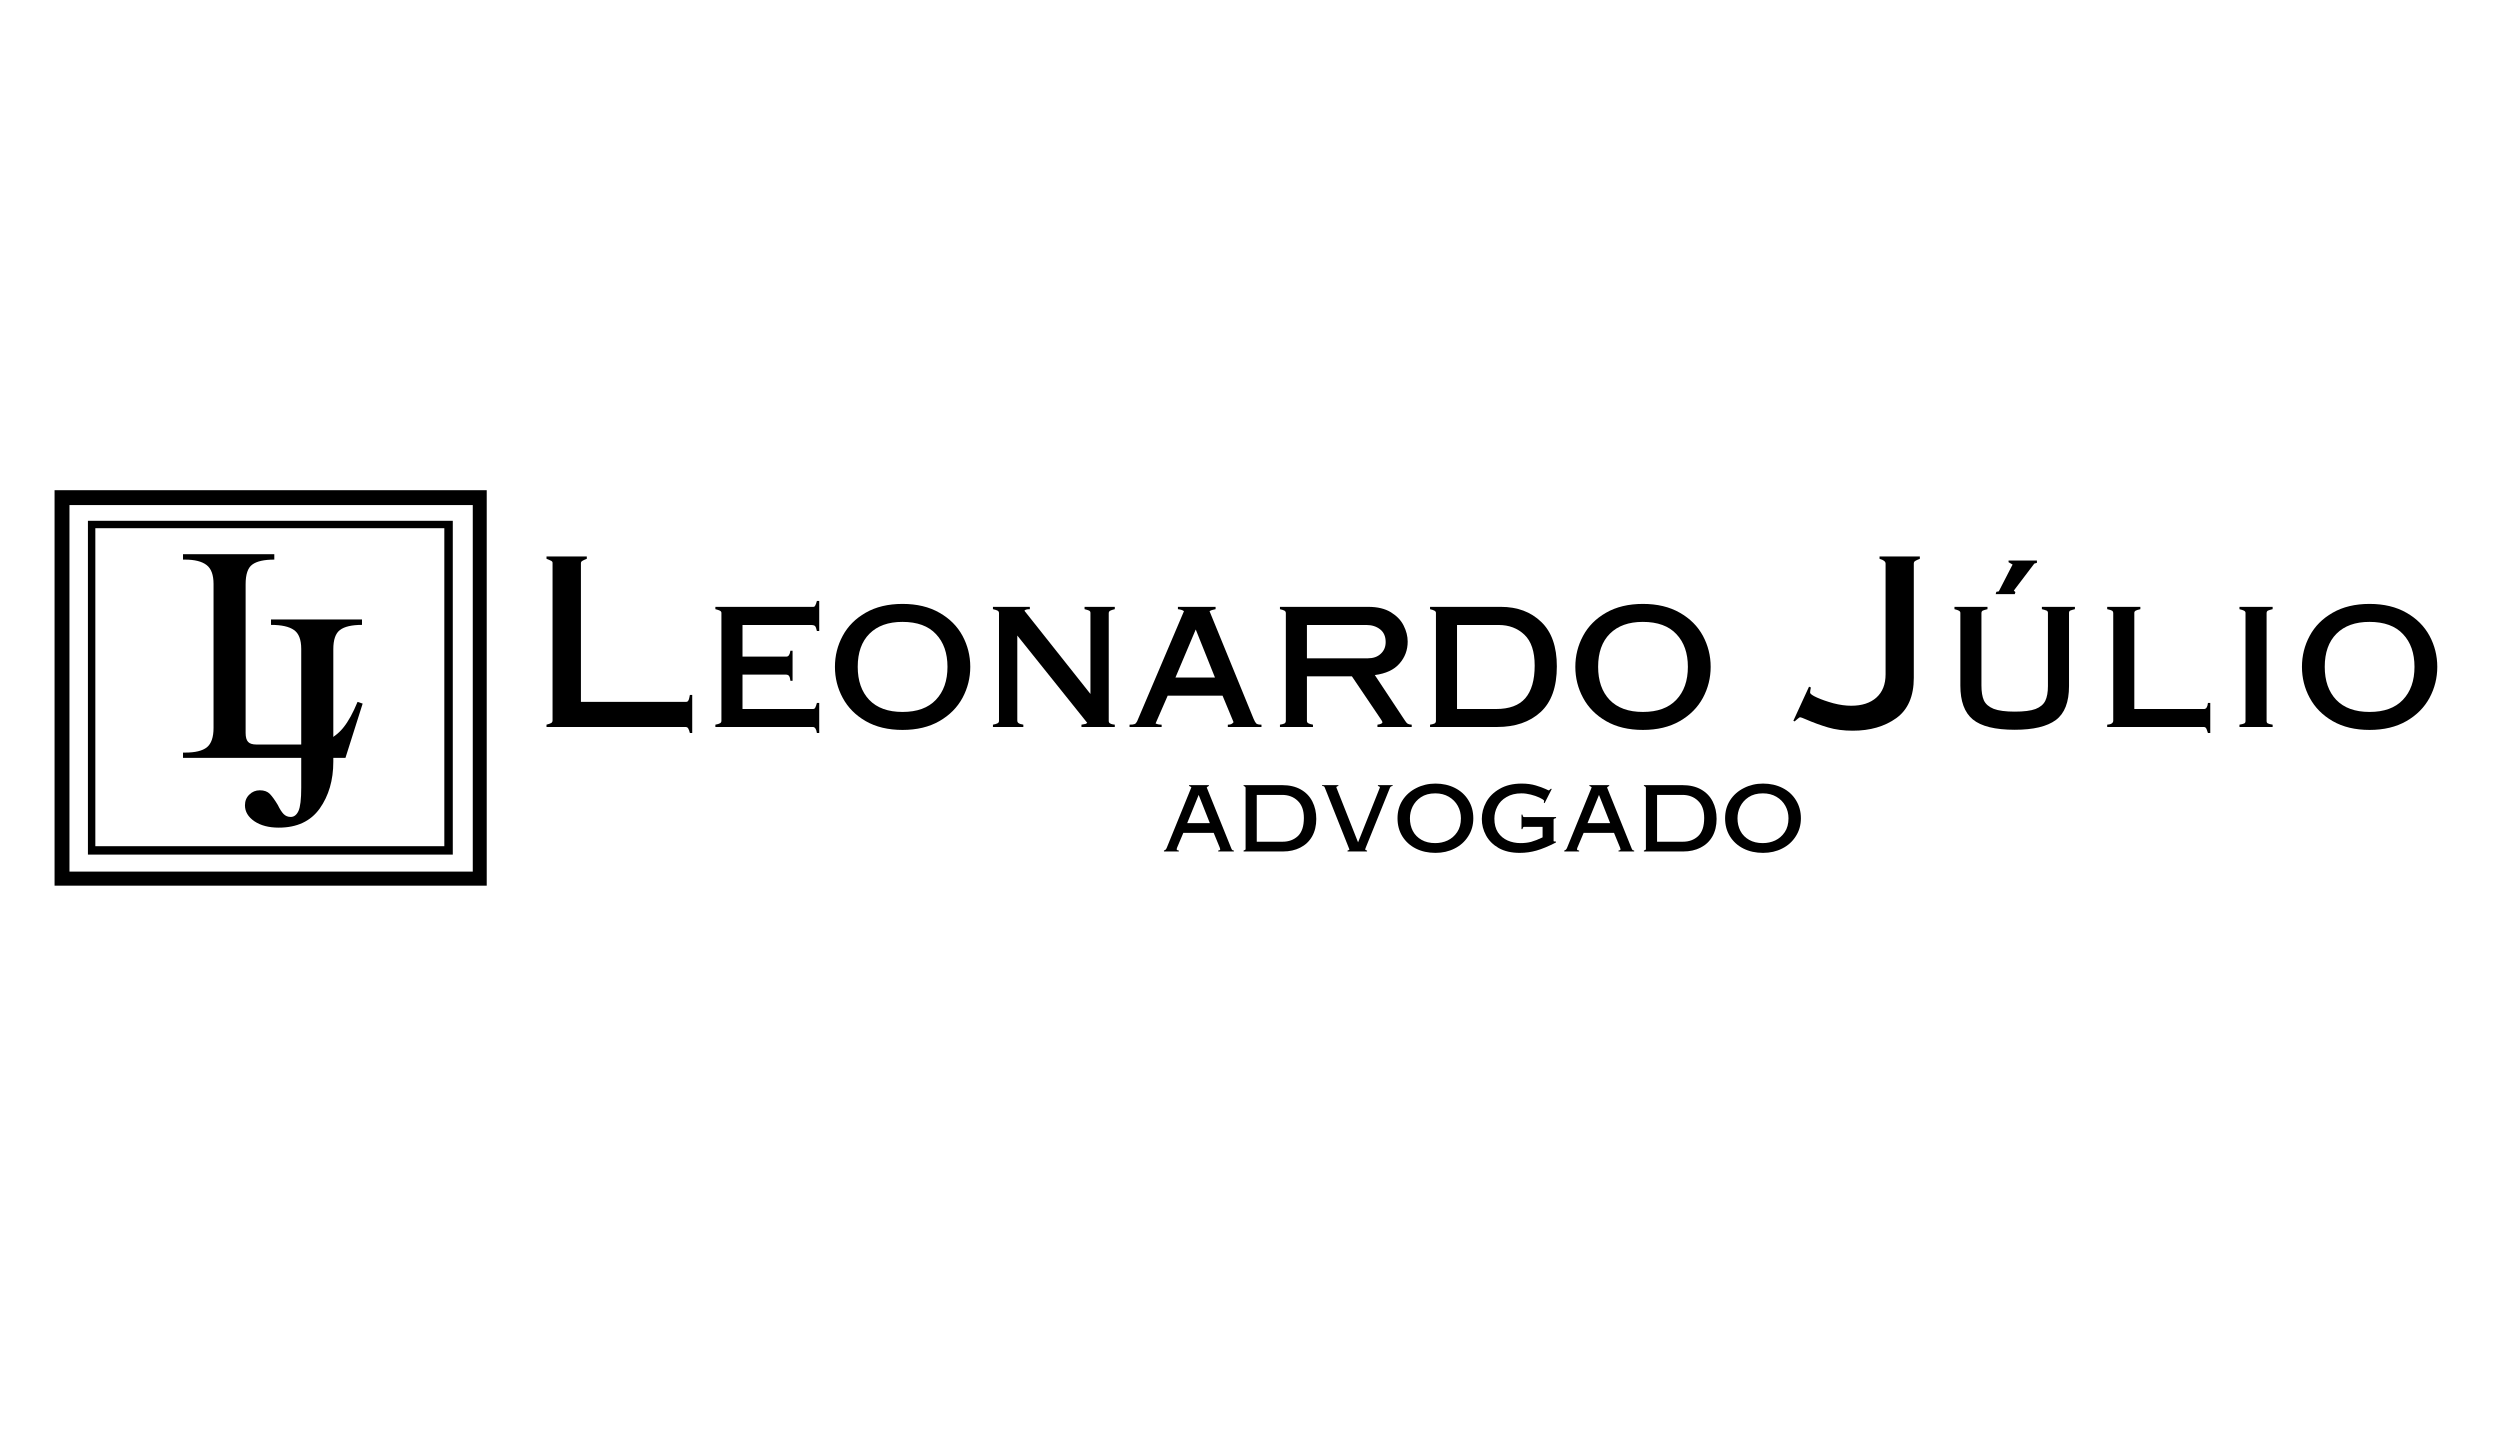
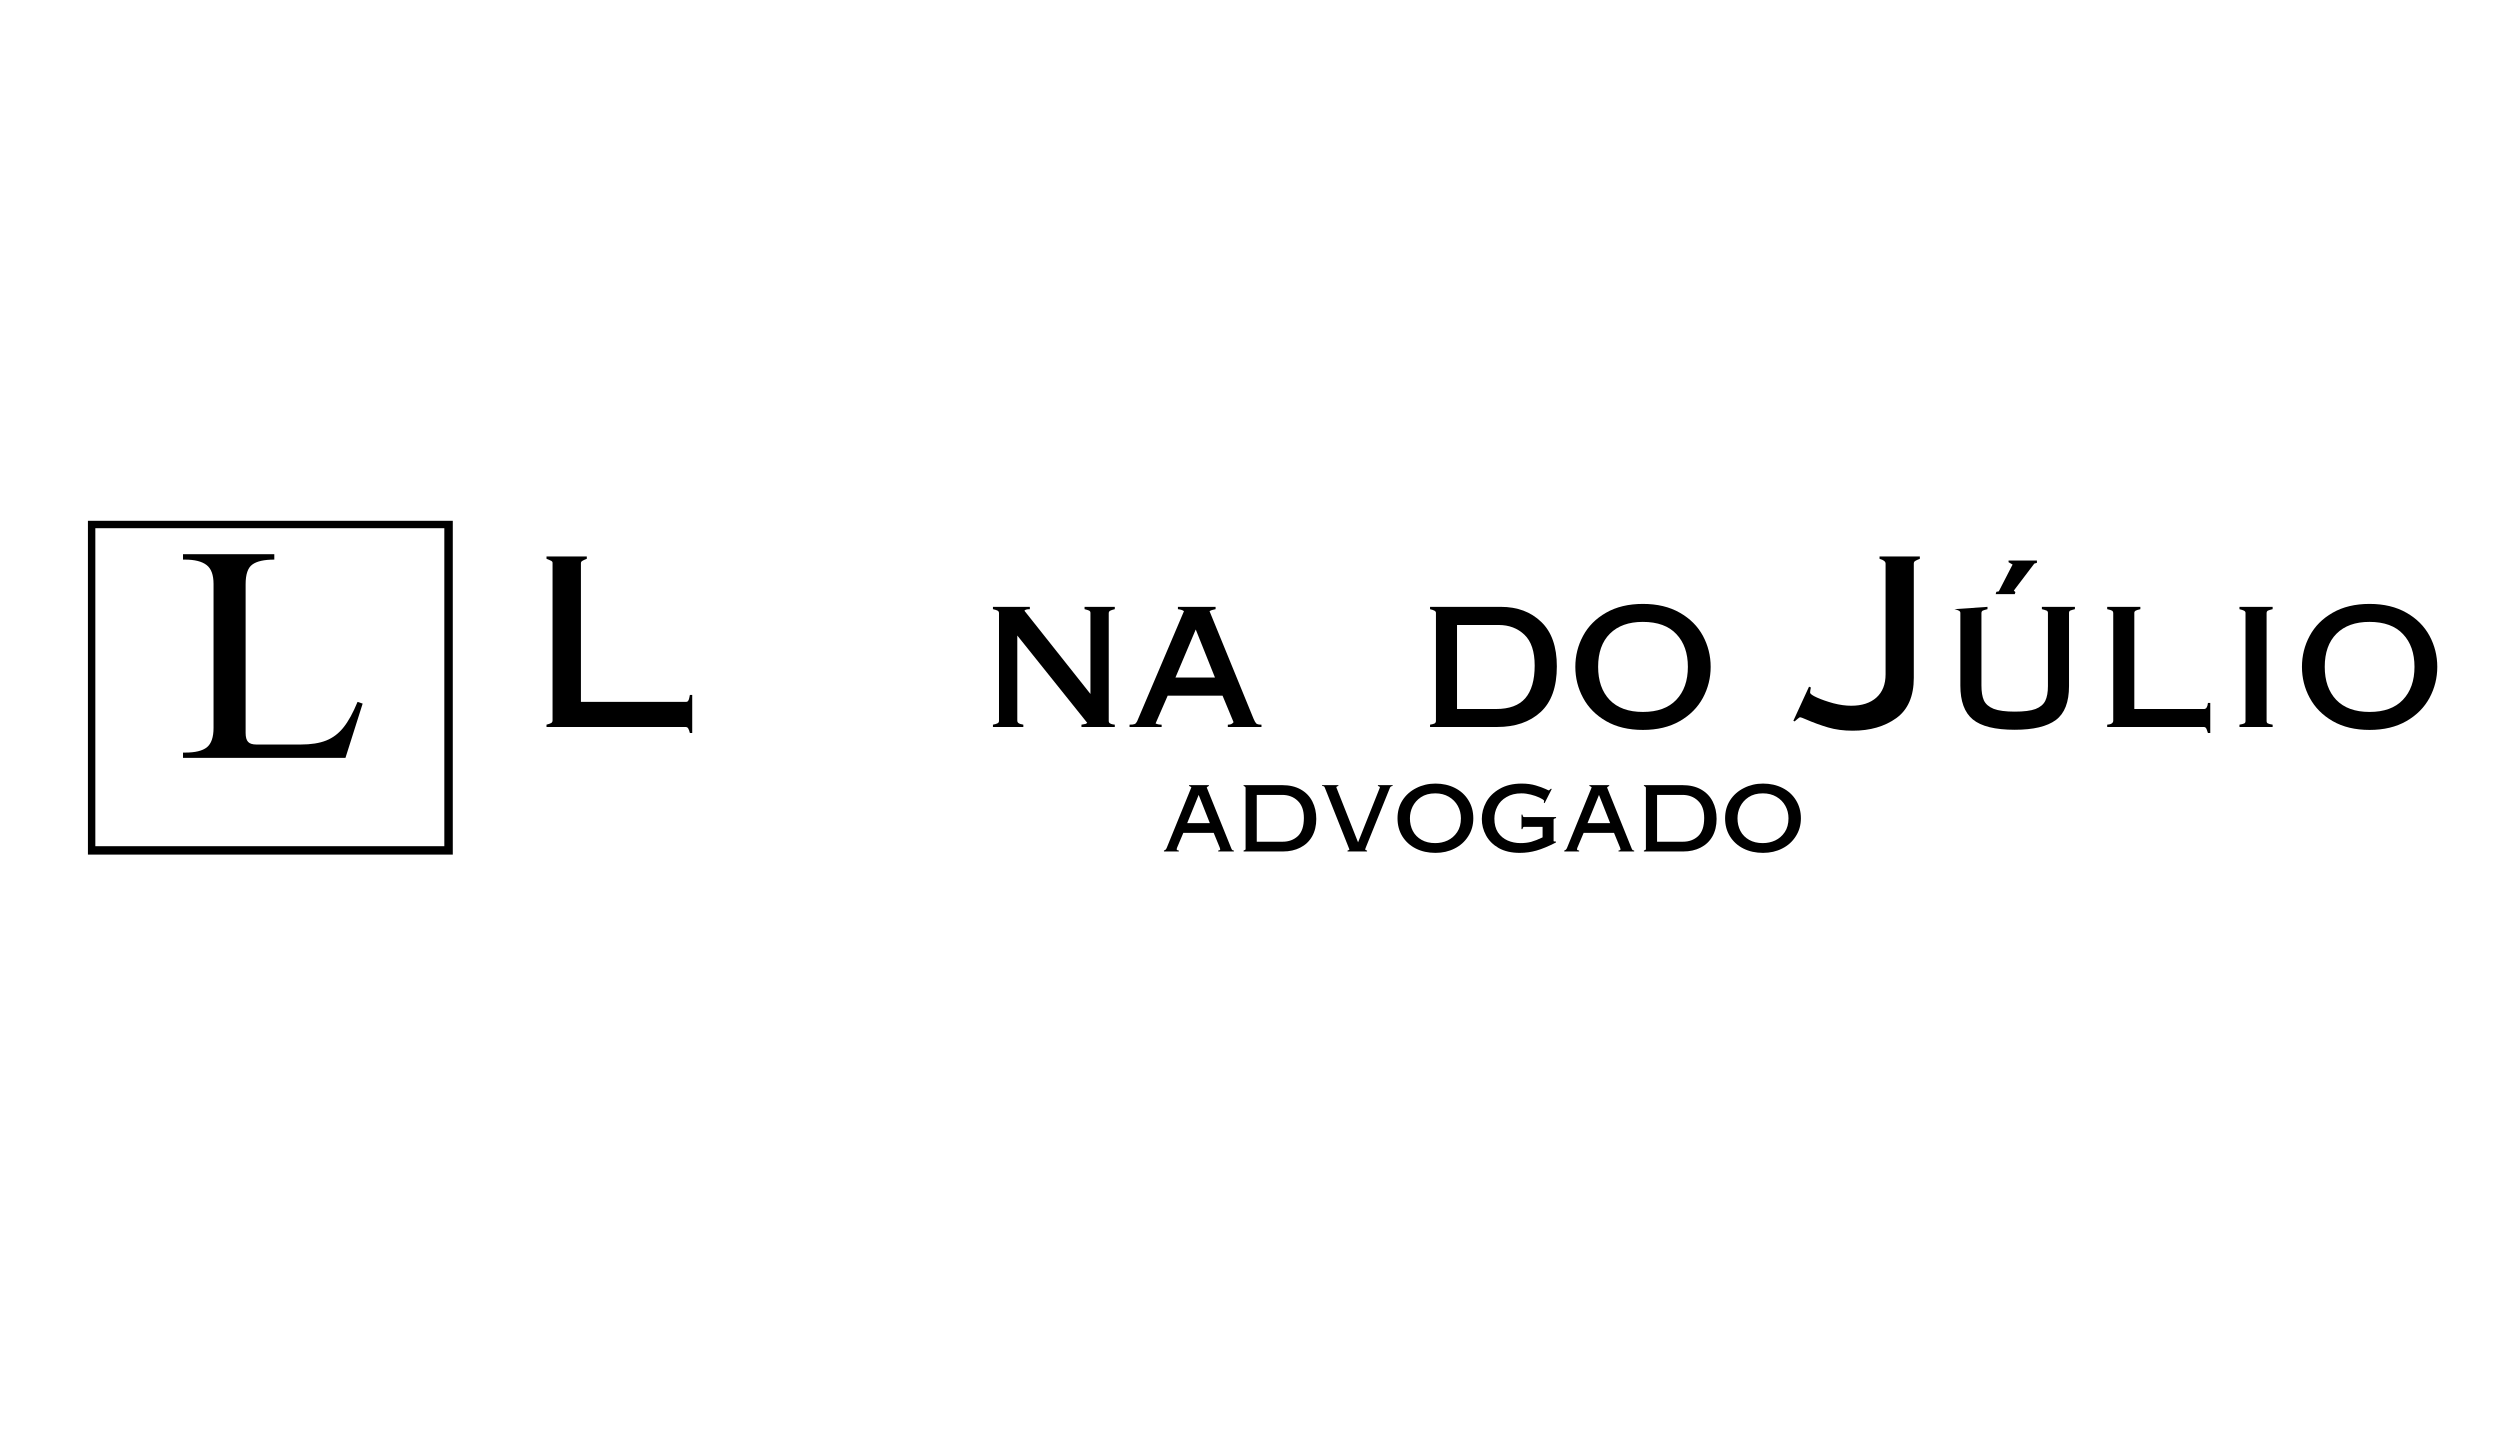
<svg xmlns="http://www.w3.org/2000/svg" width="336" zoomAndPan="magnify" viewBox="0 0 252 144" height="192" preserveAspectRatio="xMidYMid meet" version="1.2">
  <defs>
    <clipPath id="47e0b12fb2">
-       <path d="M 5.5 49.41 L 49.062 49.41 L 49.062 89.273 L 5.5 89.273 Z M 5.5 49.41 " />
-     </clipPath>
+       </clipPath>
    <clipPath id="dbb8231014">
      <path d="M 8.863 52.496 L 45.641 52.496 L 45.641 86.141 L 8.863 86.141 Z M 8.863 52.496 " />
    </clipPath>
  </defs>
  <g id="dbb9f2dc86">
    <g clip-rule="nonzero" clip-path="url(#47e0b12fb2)">
      <path style="fill:none;stroke-width:19.902;stroke-linecap:butt;stroke-linejoin:miter;stroke:#000000;stroke-opacity:1;stroke-miterlimit:4;" d="M 0.012 -0.001 L 289.136 -0.001 L 289.136 264.572 L 0.012 264.572 Z M 0.012 -0.001 " transform="matrix(0.151,0,0,0.151,5.498,49.41)" />
    </g>
    <g clip-rule="nonzero" clip-path="url(#dbb8231014)">
      <path style="fill:none;stroke-width:9.951;stroke-linecap:butt;stroke-linejoin:miter;stroke:#000000;stroke-opacity:1;stroke-miterlimit:4;" d="M 0.003 0.011 L 244.473 0.011 L 244.473 223.656 L 0.003 223.656 Z M 0.003 0.011 " transform="matrix(0.15,0,0,0.15,8.863,52.494)" />
    </g>
    <g style="fill:#000000;fill-opacity:1;">
      <g transform="translate(17.197, 76.392)">
        <path style="stroke:none" d="M 10.453 -19.984 C 9.422 -19.984 8.68 -19.816 8.234 -19.484 C 7.785 -19.16 7.562 -18.5 7.562 -17.5 L 7.562 -2.516 C 7.562 -2.086 7.645 -1.785 7.812 -1.609 C 7.977 -1.43 8.258 -1.344 8.656 -1.344 L 13.109 -1.344 C 14.148 -1.344 15.008 -1.477 15.688 -1.75 C 16.363 -2.02 16.941 -2.457 17.422 -3.062 C 17.91 -3.664 18.383 -4.523 18.844 -5.641 L 19.359 -5.469 L 17.625 0 L 1.25 0 L 1.25 -0.531 L 1.469 -0.531 C 2.477 -0.531 3.207 -0.707 3.656 -1.062 C 4.102 -1.426 4.328 -2.078 4.328 -3.016 L 4.328 -17.531 C 4.328 -18.445 4.094 -19.082 3.625 -19.438 C 3.156 -19.801 2.426 -19.984 1.438 -19.984 L 1.25 -19.984 L 1.25 -20.531 L 10.453 -20.531 Z M 10.453 -19.984 " />
      </g>
    </g>
    <g style="fill:#000000;fill-opacity:1;">
      <g transform="translate(24.036, 82.973)">
-         <path style="stroke:none" d="M 12.453 -19.984 C 11.422 -19.984 10.68 -19.812 10.234 -19.469 C 9.785 -19.133 9.562 -18.488 9.562 -17.531 L 9.562 -6.188 C 9.562 -4.332 9.102 -2.758 8.188 -1.469 C 7.27 -0.188 5.895 0.453 4.062 0.453 C 3.062 0.453 2.242 0.238 1.609 -0.188 C 0.973 -0.625 0.656 -1.16 0.656 -1.797 C 0.656 -2.234 0.801 -2.594 1.094 -2.875 C 1.383 -3.164 1.738 -3.312 2.156 -3.312 C 2.594 -3.312 2.93 -3.188 3.172 -2.938 C 3.41 -2.688 3.676 -2.316 3.969 -1.828 C 4.164 -1.422 4.359 -1.117 4.547 -0.922 C 4.742 -0.723 4.984 -0.625 5.266 -0.625 C 5.598 -0.625 5.859 -0.82 6.047 -1.219 C 6.234 -1.625 6.328 -2.406 6.328 -3.562 L 6.328 -17.562 C 6.328 -18.5 6.082 -19.133 5.594 -19.469 C 5.113 -19.812 4.344 -19.984 3.281 -19.984 L 3.281 -20.531 L 12.453 -20.531 Z M 12.453 -19.984 " />
-       </g>
+         </g>
    </g>
    <g style="fill:#000000;fill-opacity:1;">
      <g transform="translate(52.588, 73.28)">
        <path style="stroke:none" d="M 6.562 -16.953 C 6.344 -16.867 6.188 -16.797 6.094 -16.734 C 6.008 -16.68 5.969 -16.602 5.969 -16.5 L 5.969 -2.531 L 16.547 -2.531 C 16.66 -2.531 16.738 -2.566 16.781 -2.641 C 16.832 -2.711 16.867 -2.812 16.891 -2.938 C 16.91 -3.07 16.93 -3.172 16.953 -3.234 L 17.188 -3.234 L 17.188 0.609 L 16.953 0.609 C 16.898 0.398 16.844 0.242 16.781 0.141 C 16.727 0.047 16.633 0 16.5 0 L 2.5 0 L 2.5 -0.234 C 2.738 -0.297 2.898 -0.352 2.984 -0.406 C 3.066 -0.469 3.109 -0.551 3.109 -0.656 L 3.109 -16.547 C 3.109 -16.629 3.07 -16.691 3 -16.734 C 2.938 -16.773 2.848 -16.816 2.734 -16.859 C 2.629 -16.898 2.551 -16.93 2.5 -16.953 L 2.5 -17.188 L 6.562 -17.188 Z M 6.562 -16.953 " />
      </g>
    </g>
    <g style="fill:#000000;fill-opacity:1;">
      <g transform="translate(70.469, 73.28)">
-         <path style="stroke:none" d="M 11.875 -9.672 C 11.82 -9.93 11.758 -10.098 11.688 -10.172 C 11.625 -10.242 11.484 -10.281 11.266 -10.281 L 4.375 -10.281 L 4.375 -7.094 L 8.797 -7.094 C 9.016 -7.094 9.148 -7.289 9.203 -7.688 L 9.422 -7.688 L 9.422 -4.656 L 9.203 -4.656 C 9.18 -4.875 9.141 -5.031 9.078 -5.125 C 9.023 -5.227 8.906 -5.281 8.719 -5.281 L 4.375 -5.281 L 4.375 -1.812 L 11.469 -1.812 C 11.582 -1.812 11.66 -1.852 11.703 -1.938 C 11.754 -2.031 11.812 -2.191 11.875 -2.422 L 12.109 -2.422 L 12.109 0.609 L 11.875 0.609 C 11.812 0.203 11.676 0 11.469 0 L 1.641 0 L 1.641 -0.234 C 1.859 -0.273 2.016 -0.32 2.109 -0.375 C 2.203 -0.426 2.25 -0.508 2.25 -0.625 L 2.25 -11.5 C 2.25 -11.594 2.203 -11.664 2.109 -11.719 C 2.016 -11.77 1.859 -11.82 1.641 -11.875 L 1.641 -12.109 L 11.516 -12.109 C 11.598 -12.109 11.66 -12.148 11.703 -12.234 C 11.754 -12.316 11.812 -12.473 11.875 -12.703 L 12.109 -12.703 L 12.109 -9.672 Z M 11.875 -9.672 " />
-       </g>
+         </g>
    </g>
    <g style="fill:#000000;fill-opacity:1;">
      <g transform="translate(83.35, 73.28)">
-         <path style="stroke:none" d="M 7.625 -12.406 C 9.07 -12.406 10.312 -12.109 11.344 -11.516 C 12.375 -10.93 13.148 -10.156 13.672 -9.188 C 14.191 -8.219 14.453 -7.176 14.453 -6.062 C 14.453 -4.945 14.191 -3.906 13.672 -2.938 C 13.148 -1.969 12.375 -1.188 11.344 -0.594 C 10.312 0 9.07 0.297 7.625 0.297 C 6.176 0.297 4.938 0 3.906 -0.594 C 2.883 -1.188 2.113 -1.969 1.594 -2.938 C 1.07 -3.906 0.812 -4.945 0.812 -6.062 C 0.812 -7.176 1.07 -8.219 1.594 -9.188 C 2.113 -10.156 2.883 -10.93 3.906 -11.516 C 4.938 -12.109 6.176 -12.406 7.625 -12.406 Z M 3.109 -6.062 C 3.109 -4.664 3.492 -3.555 4.266 -2.734 C 5.047 -1.922 6.164 -1.516 7.625 -1.516 C 9.094 -1.516 10.211 -1.922 10.984 -2.734 C 11.766 -3.555 12.156 -4.664 12.156 -6.062 C 12.156 -7.445 11.77 -8.547 11 -9.359 C 10.238 -10.18 9.109 -10.594 7.609 -10.594 C 6.191 -10.594 5.086 -10.195 4.297 -9.406 C 3.504 -8.613 3.109 -7.5 3.109 -6.062 Z M 3.109 -6.062 " />
-       </g>
+         </g>
    </g>
    <g style="fill:#000000;fill-opacity:1;">
      <g transform="translate(98.605, 73.28)">
        <path style="stroke:none" d="M 5.203 -11.875 C 4.898 -11.875 4.719 -11.82 4.656 -11.719 L 11.312 -3.328 L 11.312 -11.5 C 11.312 -11.613 11.266 -11.691 11.172 -11.734 C 11.086 -11.773 10.938 -11.82 10.719 -11.875 L 10.719 -12.109 L 13.766 -12.109 L 13.766 -11.875 C 13.547 -11.82 13.391 -11.77 13.297 -11.719 C 13.203 -11.664 13.156 -11.582 13.156 -11.469 L 13.156 -0.625 C 13.156 -0.508 13.191 -0.426 13.266 -0.375 C 13.348 -0.32 13.441 -0.285 13.547 -0.266 C 13.66 -0.254 13.734 -0.242 13.766 -0.234 L 13.766 0 L 10.406 0 L 10.406 -0.234 C 10.613 -0.266 10.754 -0.289 10.828 -0.312 C 10.898 -0.344 10.953 -0.379 10.984 -0.422 L 3.938 -9.219 L 3.938 -0.656 C 3.938 -0.539 3.977 -0.453 4.062 -0.391 C 4.145 -0.328 4.305 -0.273 4.547 -0.234 L 4.547 0 L 1.484 0 L 1.484 -0.234 C 1.703 -0.273 1.859 -0.32 1.953 -0.375 C 2.047 -0.426 2.094 -0.504 2.094 -0.609 L 2.094 -11.469 C 2.094 -11.582 2.051 -11.664 1.969 -11.719 C 1.883 -11.77 1.723 -11.82 1.484 -11.875 L 1.484 -12.109 L 5.203 -12.109 Z M 5.203 -11.875 " />
      </g>
    </g>
    <g style="fill:#000000;fill-opacity:1;">
      <g transform="translate(113.531, 73.28)">
        <path style="stroke:none" d="M 9 -11.875 C 8.707 -11.82 8.504 -11.754 8.391 -11.672 L 12.828 -0.828 C 12.922 -0.609 13.008 -0.453 13.094 -0.359 C 13.188 -0.273 13.363 -0.234 13.625 -0.234 L 13.625 0 L 10.234 0 L 10.234 -0.234 C 10.367 -0.234 10.477 -0.25 10.562 -0.281 C 10.645 -0.312 10.727 -0.379 10.812 -0.484 L 9.703 -3.156 L 4.172 -3.156 L 2.953 -0.359 C 3.117 -0.273 3.32 -0.234 3.562 -0.234 L 3.562 0 L 0.328 0 L 0.328 -0.234 C 0.578 -0.234 0.75 -0.254 0.844 -0.297 C 0.938 -0.336 1.02 -0.43 1.094 -0.578 L 5.812 -11.672 C 5.695 -11.773 5.492 -11.844 5.203 -11.875 L 5.203 -12.109 L 9 -12.109 Z M 8.938 -4.984 L 7 -9.828 L 4.953 -4.984 Z M 8.938 -4.984 " />
      </g>
    </g>
    <g style="fill:#000000;fill-opacity:1;">
      <g transform="translate(127.472, 73.28)">
-         <path style="stroke:none" d="M 14.422 -8.609 C 14.422 -7.754 14.145 -7.016 13.594 -6.391 C 13.051 -5.766 12.223 -5.379 11.109 -5.234 L 13.922 -0.984 C 13.973 -0.922 14.047 -0.812 14.141 -0.656 C 14.234 -0.5 14.328 -0.391 14.422 -0.328 C 14.523 -0.273 14.66 -0.242 14.828 -0.234 L 14.828 0 L 11.375 0 L 11.375 -0.234 C 11.707 -0.273 11.875 -0.359 11.875 -0.484 C 11.875 -0.535 11.82 -0.633 11.719 -0.781 L 8.797 -5.109 L 4.266 -5.109 L 4.266 -0.625 C 4.266 -0.508 4.312 -0.426 4.406 -0.375 C 4.5 -0.32 4.656 -0.273 4.875 -0.234 L 4.875 0 L 1.547 0 L 1.547 -0.234 C 1.742 -0.266 1.891 -0.301 1.984 -0.344 C 2.086 -0.395 2.141 -0.488 2.141 -0.625 L 2.141 -11.469 C 2.141 -11.582 2.098 -11.664 2.016 -11.719 C 1.93 -11.77 1.773 -11.82 1.547 -11.875 L 1.547 -12.109 L 10.453 -12.109 C 11.379 -12.109 12.141 -11.926 12.734 -11.562 C 13.328 -11.195 13.754 -10.75 14.016 -10.219 C 14.285 -9.688 14.422 -9.148 14.422 -8.609 Z M 12.203 -8.562 C 12.203 -9.125 12.016 -9.551 11.641 -9.844 C 11.273 -10.133 10.816 -10.281 10.266 -10.281 L 4.266 -10.281 L 4.266 -6.922 L 10.406 -6.922 C 10.945 -6.922 11.379 -7.07 11.703 -7.375 C 12.035 -7.676 12.203 -8.07 12.203 -8.562 Z M 12.203 -8.562 " />
-       </g>
+         </g>
    </g>
    <g style="fill:#000000;fill-opacity:1;">
      <g transform="translate(142.727, 73.28)">
        <path style="stroke:none" d="M 14.203 -6.109 C 14.203 -4.035 13.656 -2.5 12.562 -1.5 C 11.469 -0.5 10.008 0 8.188 0 L 1.422 0 L 1.422 -0.234 C 1.617 -0.266 1.766 -0.301 1.859 -0.344 C 1.961 -0.395 2.016 -0.484 2.016 -0.609 L 2.016 -11.5 C 2.016 -11.594 1.969 -11.664 1.875 -11.719 C 1.789 -11.77 1.641 -11.82 1.422 -11.875 L 1.422 -12.109 L 8.562 -12.109 C 10.227 -12.109 11.582 -11.602 12.625 -10.594 C 13.676 -9.594 14.203 -8.098 14.203 -6.109 Z M 8.078 -1.812 C 9.41 -1.812 10.391 -2.172 11.016 -2.891 C 11.648 -3.617 11.969 -4.719 11.969 -6.188 C 11.969 -7.602 11.625 -8.641 10.938 -9.297 C 10.25 -9.953 9.383 -10.281 8.344 -10.281 L 4.141 -10.281 L 4.141 -1.812 Z M 8.078 -1.812 " />
      </g>
    </g>
    <g style="fill:#000000;fill-opacity:1;">
      <g transform="translate(157.982, 73.28)">
        <path style="stroke:none" d="M 7.625 -12.406 C 9.07 -12.406 10.312 -12.109 11.344 -11.516 C 12.375 -10.93 13.148 -10.156 13.672 -9.188 C 14.191 -8.219 14.453 -7.176 14.453 -6.062 C 14.453 -4.945 14.191 -3.906 13.672 -2.938 C 13.148 -1.969 12.375 -1.188 11.344 -0.594 C 10.312 0 9.07 0.297 7.625 0.297 C 6.176 0.297 4.938 0 3.906 -0.594 C 2.883 -1.188 2.113 -1.969 1.594 -2.938 C 1.07 -3.906 0.812 -4.945 0.812 -6.062 C 0.812 -7.176 1.07 -8.219 1.594 -9.188 C 2.113 -10.156 2.883 -10.93 3.906 -11.516 C 4.938 -12.109 6.176 -12.406 7.625 -12.406 Z M 3.109 -6.062 C 3.109 -4.664 3.492 -3.555 4.266 -2.734 C 5.047 -1.922 6.164 -1.516 7.625 -1.516 C 9.094 -1.516 10.211 -1.922 10.984 -2.734 C 11.766 -3.555 12.156 -4.664 12.156 -6.062 C 12.156 -7.445 11.77 -8.547 11 -9.359 C 10.238 -10.18 9.109 -10.594 7.609 -10.594 C 6.191 -10.594 5.086 -10.195 4.297 -9.406 C 3.504 -8.613 3.109 -7.5 3.109 -6.062 Z M 3.109 -6.062 " />
      </g>
    </g>
    <g style="fill:#000000;fill-opacity:1;">
      <g transform="translate(173.237, 73.28)">
        <path style="stroke:none" d="" />
      </g>
    </g>
    <g style="fill:#000000;fill-opacity:1;">
      <g transform="translate(180.208, 73.28)">
        <path style="stroke:none" d="M 13.312 -16.953 C 13.094 -16.867 12.938 -16.797 12.844 -16.734 C 12.75 -16.68 12.703 -16.594 12.703 -16.469 L 12.703 -4.953 C 12.703 -3.098 12.113 -1.742 10.938 -0.891 C 9.758 -0.047 8.297 0.375 6.547 0.375 C 5.629 0.375 4.801 0.266 4.062 0.047 C 3.32 -0.172 2.566 -0.445 1.797 -0.781 C 1.492 -0.914 1.305 -0.984 1.234 -0.984 C 1.203 -0.984 1.125 -0.93 1 -0.828 C 0.875 -0.734 0.77 -0.645 0.688 -0.562 L 0.562 -0.625 L 2.141 -4.062 L 2.328 -3.984 C 2.273 -3.734 2.25 -3.562 2.25 -3.469 C 2.25 -3.344 2.477 -3.176 2.938 -2.969 C 3.406 -2.758 3.957 -2.566 4.594 -2.391 C 5.238 -2.223 5.836 -2.141 6.391 -2.141 C 7.473 -2.141 8.32 -2.414 8.938 -2.969 C 9.551 -3.52 9.859 -4.301 9.859 -5.312 L 9.859 -16.469 C 9.859 -16.676 9.656 -16.836 9.25 -16.953 L 9.25 -17.188 L 13.312 -17.188 Z M 13.312 -16.953 " />
      </g>
    </g>
    <g style="fill:#000000;fill-opacity:1;">
      <g transform="translate(195.463, 73.28)">
-         <path style="stroke:none" d="M 4.875 -11.875 C 4.656 -11.82 4.5 -11.773 4.406 -11.734 C 4.312 -11.691 4.266 -11.602 4.266 -11.469 L 4.266 -4.188 C 4.266 -3.551 4.348 -3.047 4.516 -2.672 C 4.691 -2.305 5.02 -2.023 5.5 -1.828 C 5.988 -1.641 6.695 -1.547 7.625 -1.547 C 8.539 -1.547 9.238 -1.633 9.719 -1.812 C 10.195 -2 10.523 -2.273 10.703 -2.641 C 10.879 -3.004 10.969 -3.5 10.969 -4.125 L 10.969 -11.5 C 10.969 -11.613 10.922 -11.691 10.828 -11.734 C 10.734 -11.773 10.578 -11.82 10.359 -11.875 L 10.359 -12.109 L 13.688 -12.109 L 13.688 -11.875 C 13.469 -11.82 13.312 -11.773 13.219 -11.734 C 13.133 -11.691 13.094 -11.613 13.094 -11.5 L 13.094 -4.125 C 13.094 -2.5 12.648 -1.359 11.766 -0.703 C 10.879 -0.047 9.5 0.281 7.625 0.281 C 5.645 0.281 4.234 -0.066 3.391 -0.766 C 2.555 -1.461 2.141 -2.598 2.141 -4.172 L 2.141 -11.5 C 2.141 -11.594 2.094 -11.664 2 -11.719 C 1.914 -11.77 1.766 -11.82 1.547 -11.875 L 1.547 -12.109 L 4.875 -12.109 Z M 9.859 -16.547 L 9.594 -16.469 L 7.531 -13.75 L 7.688 -13.594 L 7.625 -13.391 L 5.703 -13.391 L 5.766 -13.625 L 6.016 -13.672 L 7.406 -16.375 L 7 -16.609 L 7 -16.781 L 9.859 -16.781 Z M 9.859 -16.547 " />
+         <path style="stroke:none" d="M 4.875 -11.875 C 4.656 -11.82 4.5 -11.773 4.406 -11.734 C 4.312 -11.691 4.266 -11.602 4.266 -11.469 L 4.266 -4.188 C 4.266 -3.551 4.348 -3.047 4.516 -2.672 C 4.691 -2.305 5.02 -2.023 5.5 -1.828 C 5.988 -1.641 6.695 -1.547 7.625 -1.547 C 8.539 -1.547 9.238 -1.633 9.719 -1.812 C 10.195 -2 10.523 -2.273 10.703 -2.641 C 10.879 -3.004 10.969 -3.5 10.969 -4.125 L 10.969 -11.5 C 10.969 -11.613 10.922 -11.691 10.828 -11.734 C 10.734 -11.773 10.578 -11.82 10.359 -11.875 L 10.359 -12.109 L 13.688 -12.109 L 13.688 -11.875 C 13.469 -11.82 13.312 -11.773 13.219 -11.734 C 13.133 -11.691 13.094 -11.613 13.094 -11.5 L 13.094 -4.125 C 13.094 -2.5 12.648 -1.359 11.766 -0.703 C 10.879 -0.047 9.5 0.281 7.625 0.281 C 5.645 0.281 4.234 -0.066 3.391 -0.766 C 2.555 -1.461 2.141 -2.598 2.141 -4.172 L 2.141 -11.5 C 2.141 -11.594 2.094 -11.664 2 -11.719 C 1.914 -11.77 1.766 -11.82 1.547 -11.875 L 4.875 -12.109 Z M 9.859 -16.547 L 9.594 -16.469 L 7.531 -13.75 L 7.688 -13.594 L 7.625 -13.391 L 5.703 -13.391 L 5.766 -13.625 L 6.016 -13.672 L 7.406 -16.375 L 7 -16.609 L 7 -16.781 L 9.859 -16.781 Z M 9.859 -16.547 " />
      </g>
    </g>
    <g style="fill:#000000;fill-opacity:1;">
      <g transform="translate(210.717, 73.28)">
        <path style="stroke:none" d="M 5.031 -11.875 C 4.789 -11.82 4.629 -11.77 4.547 -11.719 C 4.461 -11.664 4.422 -11.594 4.422 -11.5 L 4.422 -1.812 L 11.453 -1.812 C 11.672 -1.812 11.801 -2.016 11.844 -2.422 L 12.078 -2.422 L 12.078 0.609 L 11.844 0.609 C 11.75 0.305 11.676 0.129 11.625 0.078 C 11.57 0.023 11.504 0 11.422 0 L 1.688 0 L 1.688 -0.234 C 1.727 -0.234 1.805 -0.242 1.922 -0.266 C 2.035 -0.285 2.125 -0.328 2.188 -0.391 C 2.258 -0.453 2.297 -0.523 2.297 -0.609 L 2.297 -11.469 C 2.297 -11.582 2.258 -11.664 2.188 -11.719 C 2.113 -11.77 1.945 -11.82 1.688 -11.875 L 1.688 -12.109 L 5.031 -12.109 Z M 5.031 -11.875 " />
      </g>
    </g>
    <g style="fill:#000000;fill-opacity:1;">
      <g transform="translate(223.598, 73.28)">
        <path style="stroke:none" d="M 5.484 -11.875 C 5.266 -11.82 5.109 -11.773 5.016 -11.734 C 4.922 -11.691 4.875 -11.602 4.875 -11.469 L 4.875 -0.609 C 4.875 -0.484 4.914 -0.398 5 -0.359 C 5.082 -0.316 5.242 -0.273 5.484 -0.234 L 5.484 0 L 2.141 0 L 2.141 -0.234 C 2.379 -0.273 2.539 -0.316 2.625 -0.359 C 2.707 -0.398 2.75 -0.484 2.75 -0.609 L 2.75 -11.5 C 2.75 -11.594 2.703 -11.664 2.609 -11.719 C 2.516 -11.77 2.359 -11.82 2.141 -11.875 L 2.141 -12.109 L 5.484 -12.109 Z M 5.484 -11.875 " />
      </g>
    </g>
    <g style="fill:#000000;fill-opacity:1;">
      <g transform="translate(231.225, 73.28)">
        <path style="stroke:none" d="M 7.625 -12.406 C 9.07 -12.406 10.312 -12.109 11.344 -11.516 C 12.375 -10.93 13.148 -10.156 13.672 -9.188 C 14.191 -8.219 14.453 -7.176 14.453 -6.062 C 14.453 -4.945 14.191 -3.906 13.672 -2.938 C 13.148 -1.969 12.375 -1.188 11.344 -0.594 C 10.312 0 9.07 0.297 7.625 0.297 C 6.176 0.297 4.938 0 3.906 -0.594 C 2.883 -1.188 2.113 -1.969 1.594 -2.938 C 1.07 -3.906 0.812 -4.945 0.812 -6.062 C 0.812 -7.176 1.07 -8.219 1.594 -9.188 C 2.113 -10.156 2.883 -10.93 3.906 -11.516 C 4.938 -12.109 6.176 -12.406 7.625 -12.406 Z M 3.109 -6.062 C 3.109 -4.664 3.492 -3.555 4.266 -2.734 C 5.047 -1.922 6.164 -1.516 7.625 -1.516 C 9.094 -1.516 10.211 -1.922 10.984 -2.734 C 11.766 -3.555 12.156 -4.664 12.156 -6.062 C 12.156 -7.445 11.77 -8.547 11 -9.359 C 10.238 -10.18 9.109 -10.594 7.609 -10.594 C 6.191 -10.594 5.086 -10.195 4.297 -9.406 C 3.504 -8.613 3.109 -7.5 3.109 -6.062 Z M 3.109 -6.062 " />
      </g>
    </g>
    <g style="fill:#000000;fill-opacity:1;">
      <g transform="translate(117.107, 85.829)">
        <path style="stroke:none" d="M 4.75 -6.609 C 4.676 -6.578 4.602 -6.523 4.531 -6.453 L 7 -0.328 C 7.039 -0.234 7.07 -0.176 7.094 -0.156 C 7.113 -0.133 7.172 -0.113 7.266 -0.094 L 7.266 0 L 5.688 0 L 5.688 -0.094 C 5.77 -0.102 5.82 -0.117 5.844 -0.141 C 5.875 -0.16 5.891 -0.188 5.891 -0.219 C 5.891 -0.25 5.875 -0.305 5.844 -0.391 L 5.234 -1.875 L 2.172 -1.875 L 1.531 -0.359 C 1.508 -0.285 1.5 -0.238 1.5 -0.219 C 1.5 -0.156 1.57 -0.113 1.719 -0.094 L 1.719 0 L 0.219 0 L 0.219 -0.094 C 0.312 -0.133 0.367 -0.164 0.391 -0.188 C 0.422 -0.219 0.453 -0.266 0.484 -0.328 L 2.984 -6.469 C 2.93 -6.52 2.852 -6.566 2.75 -6.609 L 2.75 -6.688 L 4.75 -6.688 Z M 4.844 -2.859 L 3.719 -5.703 L 2.562 -2.859 Z M 4.844 -2.859 " />
      </g>
    </g>
    <g style="fill:#000000;fill-opacity:1;">
      <g transform="translate(124.587, 85.829)">
        <path style="stroke:none" d="M 8.094 -3.281 C 8.094 -2.602 7.953 -2.016 7.672 -1.516 C 7.391 -1.023 6.992 -0.648 6.484 -0.391 C 5.973 -0.129 5.391 0 4.734 0 L 0.766 0 L 0.766 -0.094 C 0.773 -0.094 0.801 -0.102 0.844 -0.125 C 0.895 -0.145 0.926 -0.16 0.938 -0.172 C 0.957 -0.191 0.969 -0.219 0.969 -0.25 L 0.969 -6.422 C 0.969 -6.461 0.953 -6.492 0.922 -6.516 C 0.898 -6.547 0.848 -6.578 0.766 -6.609 L 0.766 -6.688 L 4.641 -6.688 C 5.391 -6.688 6.02 -6.539 6.531 -6.25 C 7.051 -5.957 7.441 -5.551 7.703 -5.031 C 7.961 -4.52 8.094 -3.938 8.094 -3.281 Z M 4.703 -0.984 C 5.316 -0.984 5.828 -1.172 6.234 -1.547 C 6.641 -1.93 6.844 -2.539 6.844 -3.375 C 6.844 -4.145 6.633 -4.723 6.219 -5.109 C 5.812 -5.504 5.285 -5.703 4.641 -5.703 L 2.094 -5.703 L 2.094 -0.984 Z M 4.703 -0.984 " />
      </g>
    </g>
    <g style="fill:#000000;fill-opacity:1;">
      <g transform="translate(133.081, 85.829)">
        <path style="stroke:none" d="M 1.828 -6.609 C 1.734 -6.578 1.676 -6.551 1.656 -6.531 C 1.633 -6.508 1.625 -6.484 1.625 -6.453 L 3.812 -0.922 L 5.984 -6.375 L 6.016 -6.469 C 6.016 -6.52 5.945 -6.566 5.812 -6.609 L 5.812 -6.688 L 7.297 -6.688 L 7.297 -6.609 C 7.16 -6.586 7.07 -6.531 7.031 -6.438 L 4.562 -0.328 C 4.539 -0.254 4.531 -0.211 4.531 -0.203 C 4.531 -0.18 4.555 -0.156 4.609 -0.125 C 4.672 -0.102 4.707 -0.094 4.719 -0.094 L 4.719 0 L 2.75 0 L 2.75 -0.094 C 2.758 -0.094 2.789 -0.102 2.844 -0.125 C 2.906 -0.145 2.938 -0.172 2.938 -0.203 C 2.938 -0.211 2.922 -0.254 2.891 -0.328 L 0.453 -6.453 C 0.43 -6.504 0.406 -6.539 0.375 -6.562 C 0.344 -6.582 0.281 -6.598 0.188 -6.609 L 0.188 -6.688 L 1.828 -6.688 Z M 1.828 -6.609 " />
      </g>
    </g>
    <g style="fill:#000000;fill-opacity:1;">
      <g transform="translate(140.432, 85.829)">
        <path style="stroke:none" d="M 4.266 -6.844 C 4.992 -6.844 5.645 -6.695 6.219 -6.406 C 6.801 -6.113 7.254 -5.703 7.578 -5.172 C 7.91 -4.641 8.078 -4.031 8.078 -3.344 C 8.078 -2.664 7.906 -2.062 7.562 -1.531 C 7.227 -1 6.77 -0.586 6.188 -0.297 C 5.613 -0.004 4.973 0.141 4.266 0.141 C 3.523 0.141 2.863 -0.004 2.281 -0.297 C 1.707 -0.586 1.254 -1 0.922 -1.531 C 0.598 -2.062 0.438 -2.664 0.438 -3.344 C 0.438 -4.02 0.602 -4.625 0.938 -5.156 C 1.281 -5.688 1.742 -6.098 2.328 -6.391 C 2.91 -6.691 3.555 -6.844 4.266 -6.844 Z M 1.688 -3.344 C 1.688 -2.875 1.785 -2.445 1.984 -2.062 C 2.18 -1.688 2.473 -1.391 2.859 -1.172 C 3.242 -0.953 3.703 -0.844 4.234 -0.844 C 4.68 -0.844 5.098 -0.93 5.484 -1.109 C 5.879 -1.297 6.203 -1.578 6.453 -1.953 C 6.703 -2.328 6.828 -2.789 6.828 -3.344 C 6.828 -3.801 6.723 -4.219 6.516 -4.594 C 6.305 -4.977 6.004 -5.285 5.609 -5.516 C 5.223 -5.742 4.77 -5.859 4.25 -5.859 C 3.664 -5.859 3.18 -5.727 2.797 -5.469 C 2.422 -5.219 2.141 -4.898 1.953 -4.516 C 1.773 -4.141 1.688 -3.75 1.688 -3.344 Z M 1.688 -3.344 " />
      </g>
    </g>
    <g style="fill:#000000;fill-opacity:1;">
      <g transform="translate(148.946, 85.829)">
        <path style="stroke:none" d="M 4.438 -6.844 C 4.969 -6.844 5.441 -6.781 5.859 -6.656 C 6.273 -6.531 6.594 -6.414 6.812 -6.312 C 7.031 -6.207 7.145 -6.156 7.156 -6.156 C 7.195 -6.156 7.238 -6.18 7.281 -6.234 C 7.332 -6.285 7.367 -6.316 7.391 -6.328 L 7.469 -6.297 L 6.75 -4.875 L 6.672 -4.906 L 6.703 -5.125 C 6.629 -5.219 6.469 -5.32 6.219 -5.438 C 5.977 -5.551 5.691 -5.648 5.359 -5.734 C 5.035 -5.816 4.723 -5.859 4.422 -5.859 C 3.828 -5.859 3.32 -5.734 2.906 -5.484 C 2.488 -5.242 2.18 -4.926 1.984 -4.531 C 1.785 -4.145 1.688 -3.738 1.688 -3.312 C 1.688 -2.758 1.805 -2.297 2.047 -1.922 C 2.297 -1.555 2.617 -1.285 3.016 -1.109 C 3.422 -0.93 3.859 -0.844 4.328 -0.844 C 4.703 -0.844 5.055 -0.883 5.391 -0.969 C 5.723 -1.062 6.109 -1.211 6.547 -1.422 L 6.547 -2.484 L 4.688 -2.484 C 4.602 -2.484 4.547 -2.406 4.516 -2.25 L 4.422 -2.25 L 4.422 -3.719 L 4.516 -3.719 C 4.535 -3.625 4.555 -3.555 4.578 -3.516 C 4.609 -3.484 4.648 -3.469 4.703 -3.469 L 7.906 -3.469 L 7.906 -3.375 C 7.738 -3.332 7.656 -3.281 7.656 -3.219 L 7.656 -1.078 C 7.656 -1.047 7.664 -1.023 7.688 -1.016 C 7.719 -1.004 7.785 -1 7.891 -1 L 7.891 -0.906 C 7.141 -0.52 6.488 -0.25 5.938 -0.094 C 5.395 0.062 4.832 0.141 4.25 0.141 C 3.414 0.141 2.707 -0.02 2.125 -0.344 C 1.551 -0.676 1.125 -1.102 0.844 -1.625 C 0.562 -2.145 0.422 -2.695 0.422 -3.281 C 0.422 -3.863 0.566 -4.426 0.859 -4.969 C 1.16 -5.52 1.613 -5.969 2.219 -6.312 C 2.82 -6.664 3.562 -6.844 4.438 -6.844 Z M 4.438 -6.844 " />
      </g>
    </g>
    <g style="fill:#000000;fill-opacity:1;">
      <g transform="translate(157.459, 85.829)">
        <path style="stroke:none" d="M 4.75 -6.609 C 4.676 -6.578 4.602 -6.523 4.531 -6.453 L 7 -0.328 C 7.039 -0.234 7.07 -0.176 7.094 -0.156 C 7.113 -0.133 7.172 -0.113 7.266 -0.094 L 7.266 0 L 5.688 0 L 5.688 -0.094 C 5.77 -0.102 5.82 -0.117 5.844 -0.141 C 5.875 -0.16 5.891 -0.188 5.891 -0.219 C 5.891 -0.25 5.875 -0.305 5.844 -0.391 L 5.234 -1.875 L 2.172 -1.875 L 1.531 -0.359 C 1.508 -0.285 1.5 -0.238 1.5 -0.219 C 1.5 -0.156 1.57 -0.113 1.719 -0.094 L 1.719 0 L 0.219 0 L 0.219 -0.094 C 0.312 -0.133 0.367 -0.164 0.391 -0.188 C 0.422 -0.219 0.453 -0.266 0.484 -0.328 L 2.984 -6.469 C 2.93 -6.52 2.852 -6.566 2.75 -6.609 L 2.75 -6.688 L 4.75 -6.688 Z M 4.844 -2.859 L 3.719 -5.703 L 2.562 -2.859 Z M 4.844 -2.859 " />
      </g>
    </g>
    <g style="fill:#000000;fill-opacity:1;">
      <g transform="translate(164.938, 85.829)">
        <path style="stroke:none" d="M 8.094 -3.281 C 8.094 -2.602 7.953 -2.016 7.672 -1.516 C 7.391 -1.023 6.992 -0.648 6.484 -0.391 C 5.973 -0.129 5.391 0 4.734 0 L 0.766 0 L 0.766 -0.094 C 0.773 -0.094 0.801 -0.102 0.844 -0.125 C 0.895 -0.145 0.926 -0.16 0.938 -0.172 C 0.957 -0.191 0.969 -0.219 0.969 -0.25 L 0.969 -6.422 C 0.969 -6.461 0.953 -6.492 0.922 -6.516 C 0.898 -6.547 0.848 -6.578 0.766 -6.609 L 0.766 -6.688 L 4.641 -6.688 C 5.391 -6.688 6.02 -6.539 6.531 -6.25 C 7.051 -5.957 7.441 -5.551 7.703 -5.031 C 7.961 -4.52 8.094 -3.938 8.094 -3.281 Z M 4.703 -0.984 C 5.316 -0.984 5.828 -1.172 6.234 -1.547 C 6.641 -1.93 6.844 -2.539 6.844 -3.375 C 6.844 -4.145 6.633 -4.723 6.219 -5.109 C 5.812 -5.504 5.285 -5.703 4.641 -5.703 L 2.094 -5.703 L 2.094 -0.984 Z M 4.703 -0.984 " />
      </g>
    </g>
    <g style="fill:#000000;fill-opacity:1;">
      <g transform="translate(173.452, 85.829)">
        <path style="stroke:none" d="M 4.266 -6.844 C 4.992 -6.844 5.645 -6.695 6.219 -6.406 C 6.801 -6.113 7.254 -5.703 7.578 -5.172 C 7.91 -4.641 8.078 -4.031 8.078 -3.344 C 8.078 -2.664 7.906 -2.062 7.562 -1.531 C 7.227 -1 6.77 -0.586 6.188 -0.297 C 5.613 -0.004 4.973 0.141 4.266 0.141 C 3.523 0.141 2.863 -0.004 2.281 -0.297 C 1.707 -0.586 1.254 -1 0.922 -1.531 C 0.598 -2.062 0.438 -2.664 0.438 -3.344 C 0.438 -4.02 0.602 -4.625 0.938 -5.156 C 1.281 -5.688 1.742 -6.098 2.328 -6.391 C 2.91 -6.691 3.555 -6.844 4.266 -6.844 Z M 1.688 -3.344 C 1.688 -2.875 1.785 -2.445 1.984 -2.062 C 2.18 -1.688 2.473 -1.391 2.859 -1.172 C 3.242 -0.953 3.703 -0.844 4.234 -0.844 C 4.68 -0.844 5.098 -0.93 5.484 -1.109 C 5.879 -1.297 6.203 -1.578 6.453 -1.953 C 6.703 -2.328 6.828 -2.789 6.828 -3.344 C 6.828 -3.801 6.723 -4.219 6.516 -4.594 C 6.305 -4.977 6.004 -5.285 5.609 -5.516 C 5.223 -5.742 4.77 -5.859 4.25 -5.859 C 3.664 -5.859 3.18 -5.727 2.797 -5.469 C 2.422 -5.219 2.141 -4.898 1.953 -4.516 C 1.773 -4.141 1.688 -3.75 1.688 -3.344 Z M 1.688 -3.344 " />
      </g>
    </g>
  </g>
</svg>